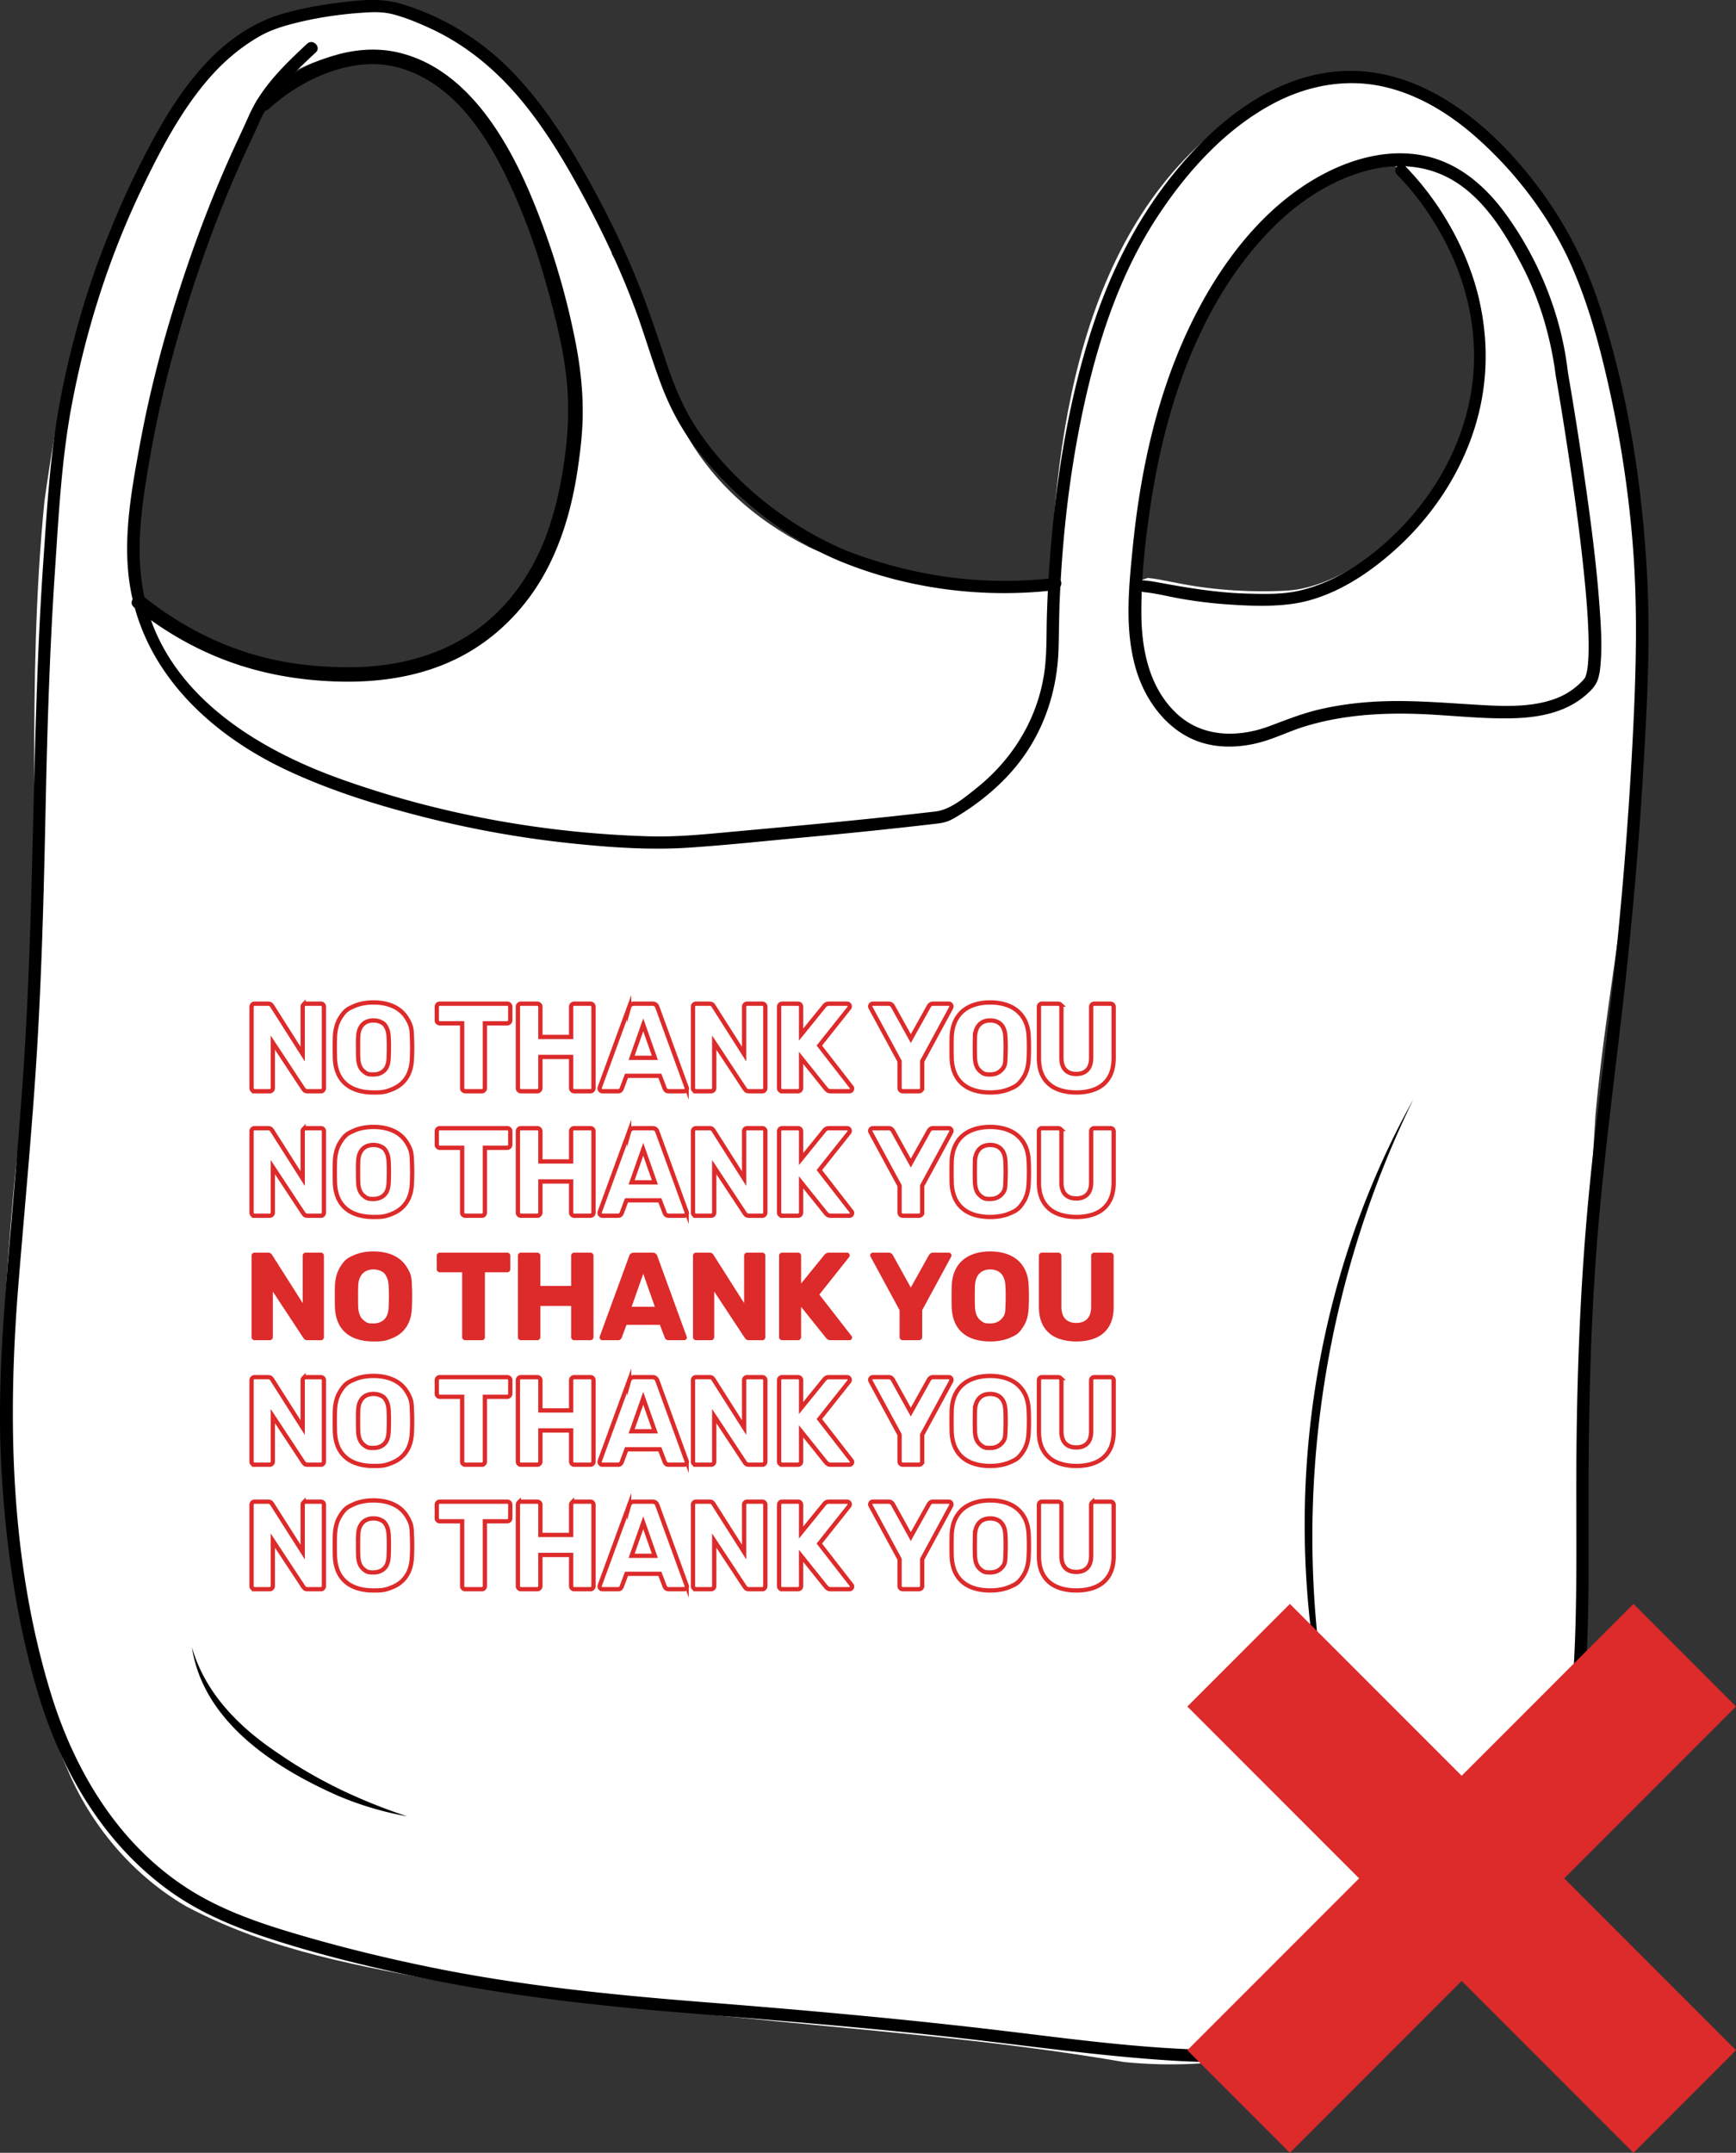
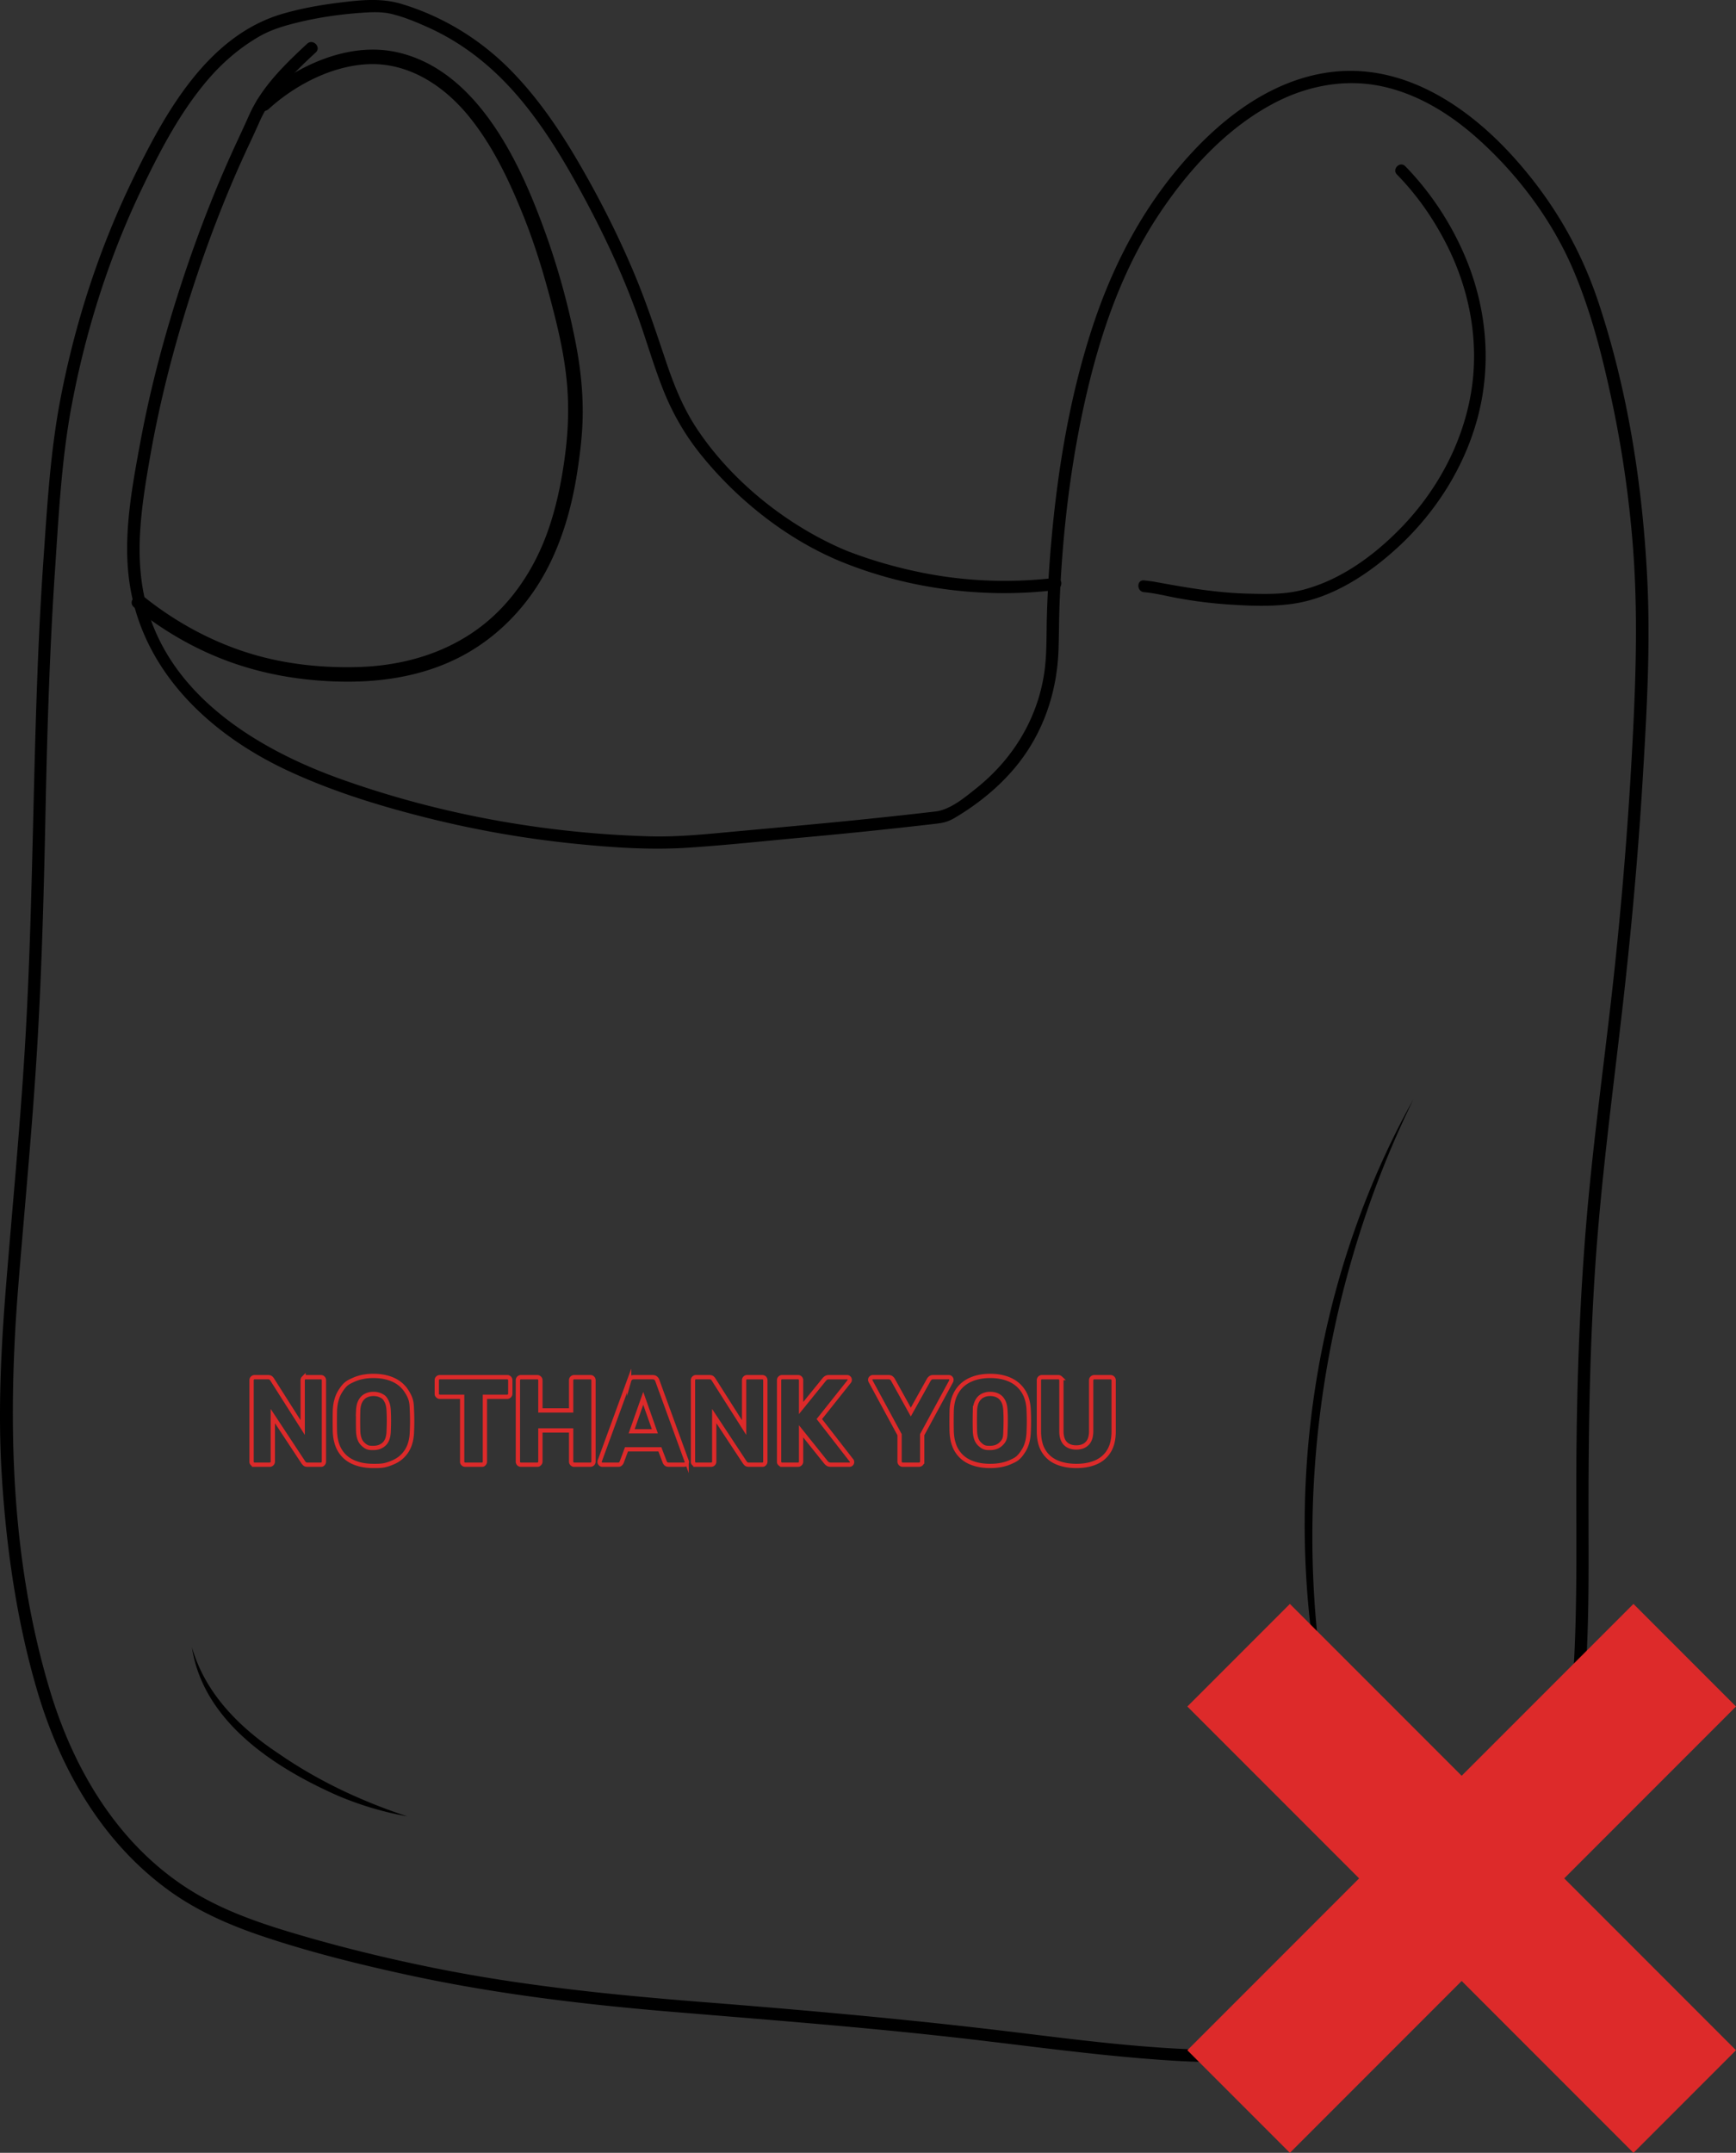
<svg xmlns="http://www.w3.org/2000/svg" id="uuid-4d37c3f3-8a5e-4ea0-9fa9-5f42100f1f03" viewBox="0 0 405 502">
  <rect x="0" y="0" width="405" height="502" fill="#333333" stroke="none" />
  <defs>
    <style>.uuid-8b89efff-4226-4787-b0f4-0a2dc8b9379e,.uuid-cce5c4eb-e179-49a9-8994-f6f710ac48f7{stroke-width:0}.uuid-1a105254-ad6b-4a8d-941d-3684375fffd3{fill:none;stroke:#dd2a2a;stroke-miterlimit:10}.uuid-cce5c4eb-e179-49a9-8994-f6f710ac48f7{fill:#dd2a2a}</style>
  </defs>
-   <path d="M381.833 129.653c-1.067-4.27-1.067-9.607-1.067-13.876-2.135-16.011-5.337-32.023-10.674-46.967-6.405-18.146-16.011-34.157-33.09-43.764-12.809-6.405-27.753-9.607-40.562-3.202-41.528 22.361-50.126 72.34-51.435 115.322-16.983 2.07-32.943-1.126-48.902-6.445-2.135-1.067-5.337-2.135-7.472-3.202-12.809-6.405-23.483-16.011-29.888-28.82-4.27-10.674-8.539-20.281-11.742-32.023-1.067-3.202-3.202-5.337-4.27-7.472v-3.202c-2.135-4.27-4.27-7.472-5.337-11.742q-8.005-16.011-22.416-28.82c-3.202-2.135-5.337-3.202-7.472-5.337C91.495-1.64 69.079.495 53.068 11.169c-27.753 27.753-37.36 67.247-42.697 105.674-4.27 42.697-1.067 84.326-3.202 127.023-1.067 5.337-2.135 11.742-2.135 17.079-2.135 16.011-3.202 33.09-4.27 49.101-1.067 17.079 0 34.157 2.135 51.236 2.135 6.405 2.135 12.809 3.202 20.281 2.135 10.674 5.337 21.348 9.607 30.955 5.337 12.809 14.944 24.551 27.753 32.023 20.281 10.674 40.562 13.876 62.978 18.146 21.348 3.202 41.629 5.337 62.978 7.472 30.955 3.202 61.91 5.337 92.866 10.674 21.348 2.135 42.697-2.135 61.91-11.742 23.483-13.876 39.495-38.427 41.629-65.113 4.27-30.955 2.135-61.91 3.202-92.866l3.202-51.236c2.135-23.483 6.405-44.832 8.539-68.315 2.135-20.281 2.135-41.629 1.067-61.91Zm-248.57-25.71c-1.151 9.148-3.853 30.613-21.516 43.373-13.931 10.064-29.577 9.23-37.258 8.82-21.596-1.152-36.585-11.926-42.325-16.555.234.75.476 1.501.76 2.256l-.853-2.33.093.074c-4.374-14.001-.39-27.224 2.649-41.408C40.15 70.42 48.689 43.735 63.906 20.041l1.959-1.65c2.169-1.493 12.591-8.222 25.416-5.598 12.219 2.5 18.842 11.897 22.239 16.717.397.563 1.07 1.59 2.369 3.891 7.645 13.541 11.363 26.487 12.154 29.316 3.847 13.758 7.154 25.849 5.219 41.225Zm212.566-17.141c-3.187 29.255-29.168 49.62-45.012 50.868-2.174.171-9.918.581-19.408-.618-6.489-.82-10.519-2.031-13.643-2.29l-1.793.617c.524-23.21 4.794-47.76 17.603-69.109 9.607-16.011 35.796-34.29 42.035-27.416s23.166 20.889 20.218 47.948" style="stroke-width:0;fill:#fff" />
-   <path d="M365.801 87.006c-1.449-13.248-6.683-26.31-14.505-37.076-4.637-6.383-10.787-11.809-18.679-13.54-7.967-1.747-16.2.265-23.336 3.924-15.07 7.727-25.764 22.659-32.638 37.754-7.139 15.674-10.708 32.728-12.405 49.798-.93 9.354-1.921 19.306.858 28.444 2.278 7.489 7.652 14.571 15.388 16.897 4.277 1.286 8.929 1.075 13.219-.028 3.62-.931 6.979-2.635 10.545-3.74 8.558-2.653 17.489-3.257 26.4-2.963 7.494.247 14.992 1.22 22.496 1.002 6.044-.175 12.19-1.361 16.872-5.442 1.266-1.104 2.347-2.218 2.835-3.839.389-1.293.514-2.682.607-4.023.28-4.033.036-8.112-.249-12.138-.76-10.751-2.207-21.458-3.758-32.119a881 881 0 0 0-3.504-22.155q-.098-.574-.199-1.148c-.327-1.861-3.161-1.072-2.836.782a765 765 0 0 1 2.463 15.058c1.561 10.063 2.993 20.154 4.058 30.283.493 4.689.918 9.392 1.106 14.104.075 1.883.114 3.769.057 5.653a39 39 0 0 1-.131 2.311q-.043.49-.105.977c.039-.301-.079.482-.112.651-.095.49-.221.967-.387 1.437-.115.325.122-.228.01-.023-.044.081-.098.17-.133.256-.033.08-.097.149-.142.222.305-.483-.116.111-.265.272a16.66 16.66 0 0 1-6.732 4.419c-5.907 2.079-12.471 1.651-18.615 1.285-7.733-.461-15.461-1.129-23.213-.689-4.314.245-8.624.805-12.835 1.782-4.022.933-7.773 2.416-11.62 3.867-7.374 2.783-15.788 2.767-21.81-2.881-6.454-6.054-8.215-15.018-8.235-23.528-.021-8.661.965-17.44 2.295-25.99 1.279-8.22 3.088-16.369 5.627-24.294 4.922-15.363 12.839-30.437 24.828-41.473 11.177-10.288 28.93-17.728 42.482-7.327 5.912 4.537 9.87 11.135 13.302 17.623 3.615 6.833 6.02 14.088 7.43 21.684q.28 1.499.5 3.006c.011.072.082.585.058.406-.025-.19.017.135.025.198q.021.16.038.322c.204 1.861 3.147 1.882 2.941 0Z" class="uuid-8b89efff-4226-4787-b0f4-0a2dc8b9379e" />
  <path d="M266.889 138.077c2.648.238 5.257.922 7.869 1.399 3.845.703 7.728 1.191 11.627 1.46 4.982.344 10.183.566 15.152-.133 9.299-1.308 17.918-7.031 24.675-13.274 8.741-8.076 15.417-18.564 18.501-30.093 3.358-12.555 2.123-25.775-2.942-37.687-3.15-7.407-7.654-14.353-13.184-20.212a55 55 0 0 0-.747-.775c-1.239-1.259-3.176.679-1.938 1.938 4.692 4.768 8.573 10.382 11.596 16.336 5.526 10.884 7.769 23.328 5.538 35.396-2.135 11.552-7.996 22.183-16.137 30.594-6.414 6.626-14.614 12.594-23.739 14.701-3.955.913-8.181.795-12.209.688-7.043-.188-13.837-1.332-20.742-2.601a36 36 0 0 0-3.321-.477c-1.756-.158-1.745 2.583 0 2.74Z" class="uuid-8b89efff-4226-4787-b0f4-0a2dc8b9379e" />
-   <path d="M71.647 10.206c-5.152 4.777-10.533 9.986-13.461 16.5a474 474 0 0 1-2.8 6.112c-5.905 12.649-10.818 25.798-14.919 39.136-3.171 10.314-5.818 20.798-7.779 31.411-1.843 9.975-3.806 20.519-2.709 30.689 2.315 21.464 18.226 36.779 36.997 45.568 10.439 4.887 21.589 8.314 32.751 11.109a243 243 0 0 0 34.81 6.055c8.673.87 17.416 1.451 26.125.873 9.214-.611 18.407-1.619 27.602-2.459a1219 1219 0 0 0 30.216-3.136c1.765-.206 2.823-.507 4.349-1.412a59 59 0 0 0 5.224-3.472c3.534-2.638 6.76-5.647 9.495-9.114 6.021-7.634 9.083-16.955 9.401-26.624.12-3.64.107-7.282.254-10.923.586-14.514 2.168-29.03 5.107-43.262 3.378-16.362 8.516-32.737 17.755-46.798 6.961-10.594 15.996-20.584 27.355-26.503 7.672-3.997 16.414-5.645 24.945-3.832 8.342 1.773 15.795 6.364 22.117 11.967 9.415 8.345 17.484 19.041 22.457 30.615 4.223 9.828 6.889 20.361 9.108 30.796a261 261 0 0 1 4.827 32.967c1.233 15.035.828 29.952.065 44.994a980 980 0 0 1-4.611 57.602c-2.008 18.229-4.564 36.4-6.136 54.675-1.649 19.177-2.323 38.41-2.434 57.654-.083 14.414.227 28.851-.41 43.257-.504 11.384-1.706 22.83-5.211 33.723-3.528 10.966-9.496 20.729-16.935 29.471-9.662 11.355-21.935 21.107-36.083 26.183-10.257 3.68-21.113 4.271-31.914 3.804-16.015-.692-31.961-3.008-47.872-4.842-21.705-2.502-43.436-4.418-65.214-6.137-20.97-1.655-41.883-3.752-62.528-7.898-11.418-2.293-22.766-5.069-33.92-8.421-8.308-2.497-16.545-5.457-23.882-10.168-16.356-10.502-26.547-27.712-32.078-45.978-9.274-30.626-9.987-63.001-7.435-94.638 1.53-18.966 3.371-37.898 4.477-56.898 1.077-18.497 1.523-37.01 1.909-55.532.379-18.143.953-36.275 2.169-54.384.865-12.882 1.523-25.87 3.921-38.581 3.261-17.283 8.646-34.284 16.243-50.153 4.341-9.069 9.245-18.481 15.909-26.091 3.317-3.788 7.18-7.066 11.545-9.588 2.777-1.605 5.81-2.496 8.914-3.257 4.879-1.197 9.868-1.923 14.877-2.276 2.486-.175 4.861-.303 7.297.306 2.805.702 5.505 1.824 8.138 2.998 8.956 3.996 16.237 10.101 22.416 17.672 5.662 6.938 10.218 14.715 14.436 22.59 4.633 8.65 8.775 17.545 12.115 26.776 2.111 5.835 3.803 11.828 6.092 17.598 2.182 5.5 5.095 10.525 8.814 15.132 8.62 10.68 20.376 19.97 33.195 25.109 15.559 6.237 32.883 8.396 49.497 6.431 1.806-.214 1.828-3.078 0-2.861-10.355 1.225-20.797.859-31.028-1.186a109 109 0 0 1-12.667-3.325c-1.737-.57-4.369-1.516-5.601-2.044-13.543-5.801-26.407-16.115-34.507-28.439-3.145-4.786-5.236-10.034-7.056-15.438-2.331-6.92-4.6-13.834-7.433-20.572-3.764-8.954-8.183-17.661-13.084-26.047-4.591-7.856-9.821-15.469-16.302-21.896C111.613 8.903 103.036 3.731 93.641.909c-4.844-1.455-9.8-.88-14.749-.259-4.364.548-8.714 1.336-12.942 2.562-17.639 5.116-27.625 23.432-35.074 38.816-7.8 16.11-13.382 33.349-16.76 50.921-2.385 12.408-3.109 25.051-3.986 37.636-2.584 37.092-2.059 74.29-4.19 111.401-1.096 19.097-2.93 38.126-4.48 57.188C.256 313.981-.503 328.82.392 343.668c1.02 16.928 3.47 34.216 8.268 50.505 5.369 18.229 15.031 35.2 30.607 46.553 6.776 4.939 14.485 8.274 22.406 10.913 10.914 3.635 22.158 6.429 33.393 8.868 20.549 4.462 41.399 6.932 62.336 8.664 21.968 1.817 43.918 3.514 65.826 5.982 16.792 1.891 33.582 4.323 50.458 5.354 11.046.675 22.319.535 33.003-2.671 14.125-4.239 26.833-13.176 36.853-23.841 8.064-8.582 14.896-18.29 19.32-29.243 4.225-10.46 6.065-21.67 6.918-32.868 1.047-13.735.806-27.548.813-41.311.01-18.319.331-36.63 1.55-54.913 1.299-19.486 3.843-38.825 6.096-58.214 2.121-18.255 3.824-36.547 4.942-54.892.97-15.92 1.916-31.881 1.103-47.829-1.103-21.658-4.523-43.665-11.387-64.273-4.238-12.722-10.845-23.901-19.814-33.838-10.86-12.032-25.877-21.993-42.787-19.78-15.088 1.975-27.607 12.578-36.816 24.079-8.542 10.668-14.57 22.882-18.781 35.862-5.204 16.042-7.965 32.856-9.448 49.626a293 293 0 0 0-1.019 17.262c-.133 4.574.039 9.186-.688 13.719-1.696 10.58-7.415 19.747-15.739 26.398-2.709 2.165-6.089 5.042-9.603 5.45q-6.983.811-13.974 1.542c-11.046 1.154-22.111 2.138-33.171 3.156-6.483.597-12.999 1.274-19.517 1.089-24.432-.694-48.949-5.108-71.982-13.334-20.092-7.175-41.062-20.153-45.885-42.535-2.319-10.759-.535-21.857 1.329-32.547 1.894-10.858 4.517-21.585 7.692-32.138 4.148-13.784 9.158-27.384 15.266-40.426a272 272 0 0 0 2.591-5.653c2.834-6.422 8.054-11.462 13.12-16.159 1.353-1.255-.674-3.275-2.023-2.023Z" class="uuid-8b89efff-4226-4787-b0f4-0a2dc8b9379e" />
+   <path d="M71.647 10.206c-5.152 4.777-10.533 9.986-13.461 16.5a474 474 0 0 1-2.8 6.112c-5.905 12.649-10.818 25.798-14.919 39.136-3.171 10.314-5.818 20.798-7.779 31.411-1.843 9.975-3.806 20.519-2.709 30.689 2.315 21.464 18.226 36.779 36.997 45.568 10.439 4.887 21.589 8.314 32.751 11.109a243 243 0 0 0 34.81 6.055c8.673.87 17.416 1.451 26.125.873 9.214-.611 18.407-1.619 27.602-2.459a1219 1219 0 0 0 30.216-3.136c1.765-.206 2.823-.507 4.349-1.412a59 59 0 0 0 5.224-3.472c3.534-2.638 6.76-5.647 9.495-9.114 6.021-7.634 9.083-16.955 9.401-26.624.12-3.64.107-7.282.254-10.923.586-14.514 2.168-29.03 5.107-43.262 3.378-16.362 8.516-32.737 17.755-46.798 6.961-10.594 15.996-20.584 27.355-26.503 7.672-3.997 16.414-5.645 24.945-3.832 8.342 1.773 15.795 6.364 22.117 11.967 9.415 8.345 17.484 19.041 22.457 30.615 4.223 9.828 6.889 20.361 9.108 30.796a261 261 0 0 1 4.827 32.967c1.233 15.035.828 29.952.065 44.994a980 980 0 0 1-4.611 57.602c-2.008 18.229-4.564 36.4-6.136 54.675-1.649 19.177-2.323 38.41-2.434 57.654-.083 14.414.227 28.851-.41 43.257-.504 11.384-1.706 22.83-5.211 33.723-3.528 10.966-9.496 20.729-16.935 29.471-9.662 11.355-21.935 21.107-36.083 26.183-10.257 3.68-21.113 4.271-31.914 3.804-16.015-.692-31.961-3.008-47.872-4.842-21.705-2.502-43.436-4.418-65.214-6.137-20.97-1.655-41.883-3.752-62.528-7.898-11.418-2.293-22.766-5.069-33.92-8.421-8.308-2.497-16.545-5.457-23.882-10.168-16.356-10.502-26.547-27.712-32.078-45.978-9.274-30.626-9.987-63.001-7.435-94.638 1.53-18.966 3.371-37.898 4.477-56.898 1.077-18.497 1.523-37.01 1.909-55.532.379-18.143.953-36.275 2.169-54.384.865-12.882 1.523-25.87 3.921-38.581 3.261-17.283 8.646-34.284 16.243-50.153 4.341-9.069 9.245-18.481 15.909-26.091 3.317-3.788 7.18-7.066 11.545-9.588 2.777-1.605 5.81-2.496 8.914-3.257 4.879-1.197 9.868-1.923 14.877-2.276 2.486-.175 4.861-.303 7.297.306 2.805.702 5.505 1.824 8.138 2.998 8.956 3.996 16.237 10.101 22.416 17.672 5.662 6.938 10.218 14.715 14.436 22.59 4.633 8.65 8.775 17.545 12.115 26.776 2.111 5.835 3.803 11.828 6.092 17.598 2.182 5.5 5.095 10.525 8.814 15.132 8.62 10.68 20.376 19.97 33.195 25.109 15.559 6.237 32.883 8.396 49.497 6.431 1.806-.214 1.828-3.078 0-2.861-10.355 1.225-20.797.859-31.028-1.186a109 109 0 0 1-12.667-3.325c-1.737-.57-4.369-1.516-5.601-2.044-13.543-5.801-26.407-16.115-34.507-28.439-3.145-4.786-5.236-10.034-7.056-15.438-2.331-6.92-4.6-13.834-7.433-20.572-3.764-8.954-8.183-17.661-13.084-26.047-4.591-7.856-9.821-15.469-16.302-21.896C111.613 8.903 103.036 3.731 93.641.909c-4.844-1.455-9.8-.88-14.749-.259-4.364.548-8.714 1.336-12.942 2.562-17.639 5.116-27.625 23.432-35.074 38.816-7.8 16.11-13.382 33.349-16.76 50.921-2.385 12.408-3.109 25.051-3.986 37.636-2.584 37.092-2.059 74.29-4.19 111.401-1.096 19.097-2.93 38.126-4.48 57.188C.256 313.981-.503 328.82.392 343.668c1.02 16.928 3.47 34.216 8.268 50.505 5.369 18.229 15.031 35.2 30.607 46.553 6.776 4.939 14.485 8.274 22.406 10.913 10.914 3.635 22.158 6.429 33.393 8.868 20.549 4.462 41.399 6.932 62.336 8.664 21.968 1.817 43.918 3.514 65.826 5.982 16.792 1.891 33.582 4.323 50.458 5.354 11.046.675 22.319.535 33.003-2.671 14.125-4.239 26.833-13.176 36.853-23.841 8.064-8.582 14.896-18.29 19.32-29.243 4.225-10.46 6.065-21.67 6.918-32.868 1.047-13.735.806-27.548.813-41.311.01-18.319.331-36.63 1.55-54.913 1.299-19.486 3.843-38.825 6.096-58.214 2.121-18.255 3.824-36.547 4.942-54.892.97-15.92 1.916-31.881 1.103-47.829-1.103-21.658-4.523-43.665-11.387-64.273-4.238-12.722-10.845-23.901-19.814-33.838-10.86-12.032-25.877-21.993-42.787-19.78-15.088 1.975-27.607 12.578-36.816 24.079-8.542 10.668-14.57 22.882-18.781 35.862-5.204 16.042-7.965 32.856-9.448 49.626a293 293 0 0 0-1.019 17.262c-.133 4.574.039 9.186-.688 13.719-1.696 10.58-7.415 19.747-15.739 26.398-2.709 2.165-6.089 5.042-9.603 5.45q-6.983.811-13.974 1.542c-11.046 1.154-22.111 2.138-33.171 3.156-6.483.597-12.999 1.274-19.517 1.089-24.432-.694-48.949-5.108-71.982-13.334-20.092-7.175-41.062-20.153-45.885-42.535-2.319-10.759-.535-21.857 1.329-32.547 1.894-10.858 4.517-21.585 7.692-32.138 4.148-13.784 9.158-27.384 15.266-40.426a272 272 0 0 0 2.591-5.653c2.834-6.422 8.054-11.462 13.12-16.159 1.353-1.255-.674-3.275-2.023-2.023" class="uuid-8b89efff-4226-4787-b0f4-0a2dc8b9379e" />
  <path d="M31.291 141.624c5.486 4.428 11.508 8.158 17.975 10.979 9.285 4.05 19.034 5.972 29.134 6.307 9.614.319 19.285-1.001 28.004-5.25 9.28-4.522 16.695-12.165 21.4-21.306 3.602-6.999 5.697-14.644 6.882-22.398.635-4.15 1.153-8.332 1.245-12.533.13-5.891-.517-11.774-1.645-17.552a174 174 0 0 0-7.09-25.689c-3.35-9.261-7.414-18.71-13.273-26.68-5.274-7.174-12.118-13.182-20.991-15.256-10.114-2.364-20.625 1.789-28.772 7.667-1.347.972-2.661 2-3.891 3.119-1.619 1.473.787 3.868 2.4 2.4 6.185-5.629 14.788-10.104 23.236-10.465 9.302-.397 17.427 4.879 23.176 11.797 5.73 6.895 9.675 15.247 13.003 23.508 3.021 7.5 5.264 15.239 7.245 23.07 1.346 5.324 2.472 10.719 2.948 16.197.472 5.435.279 10.857-.411 16.265-.815 6.381-2.18 13.169-4.551 19.375-3.191 8.352-8.44 16.026-15.69 21.36-8.177 6.015-18.045 8.719-28.101 9.002-9.068.254-18.162-.796-26.787-3.67-7.355-2.451-14.292-6.125-20.538-10.711a61 61 0 0 1-2.509-1.934c-1.685-1.36-4.101 1.027-2.4 2.4ZM329.734 256.342c-20.751 42.42-28.235 91.275-20.701 137.923.928 5.77 2.684 14.229 4.018 19.878-1.698-5.533-3.782-13.929-4.984-19.707-8.986-46.63-1.492-96.556 21.667-138.094M44.769 384.073c3.114 10.91 11.244 18.912 20.465 24.988 4.54 3.133 9.347 5.875 14.325 8.282a128 128 0 0 0 15.457 6.197 75.7 75.7 0 0 1-16.097-4.774c-14.895-6.562-31.545-17.322-34.15-34.693" class="uuid-8b89efff-4226-4787-b0f4-0a2dc8b9379e" />
  <path d="M59.419 341.539q-.323 0-.525-.219c-.202-.219-.204-.315-.204-.51v-18.952a.7.7 0 0 1 .204-.525.7.7 0 0 1 .525-.204h3.09q.496 0 .715.219t.277.336l7.114 11.196v-11.021q0-.321.204-.525a.7.7 0 0 1 .524-.204h3.499q.32 0 .524.204a.71.71 0 0 1 .204.525v18.923q0 .321-.204.539c-.204.218-.312.219-.524.219h-3.12q-.467 0-.686-.233a3 3 0 0 1-.276-.32l-7.114-10.788v10.613a.725.725 0 0 1-.729.729h-3.498ZM87.117 341.831q-2.683 0-4.665-.875t-3.091-2.639q-1.107-1.764-1.225-4.417-.029-1.254-.028-2.522c.001-1.268.009-1.687.028-2.522q.117-2.624 1.239-4.417c1.122-1.793 1.788-2.094 3.12-2.697q1.997-.903 4.621-.903 2.653 0 4.636.903 1.983.905 3.12 2.697c1.137 1.792 1.166 2.668 1.225 4.417a54 54 0 0 1 0 5.044q-.088 2.653-1.21 4.417-1.123 1.764-3.105 2.639c-1.982.875-2.877.875-4.665.875Zm0-4.199q1.545 0 2.522-.933t1.035-2.975q.058-1.281.058-2.42c0-1.139-.02-1.545-.058-2.361q-.058-1.37-.511-2.23c-.453-.86-.714-.996-1.239-1.269q-.786-.407-1.808-.408-.992 0-1.778.408-.787.408-1.254 1.269-.468.86-.524 2.23a96 96 0 0 0 0 4.781q.087 2.042 1.063 2.975c.976.933 1.482.933 2.493.933ZM108.547 341.539q-.322 0-.525-.219c-.203-.219-.204-.315-.204-.51v-15.104h-5.189q-.322 0-.525-.219c-.203-.219-.204-.315-.204-.51v-3.12a.7.7 0 0 1 .204-.525.7.7 0 0 1 .525-.204h15.686a.7.7 0 0 1 .525.204.71.71 0 0 1 .204.525v3.12a.725.725 0 0 1-.729.729h-5.189v15.104q0 .291-.204.51c-.204.219-.312.219-.524.219h-3.849ZM121.55 341.539a.7.7 0 0 1-.524-.204.7.7 0 0 1-.204-.524v-18.952q0-.321.204-.525a.7.7 0 0 1 .524-.204h3.762a.76.76 0 0 1 .539.204.69.69 0 0 1 .219.525v7.026h7.173v-7.026q0-.321.204-.525a.7.7 0 0 1 .524-.204h3.761a.7.7 0 0 1 .525.204.71.71 0 0 1 .204.525v18.952a.725.725 0 0 1-.729.729h-3.761a.68.68 0 0 1-.524-.219.72.72 0 0 1-.204-.51v-7.261h-7.173v7.261q0 .291-.219.51c-.219.219-.326.219-.539.219zM140.502 341.539a.58.58 0 0 1-.422-.189.58.58 0 0 1-.19-.423q0-.146.029-.263l6.853-18.719a1.17 1.17 0 0 1 .364-.568q.276-.248.772-.248h4.315q.495 0 .772.248.277.249.364.568l6.823 18.719a.585.585 0 0 1-.131.686.61.61 0 0 1-.452.189h-3.586q-.437 0-.656-.219t-.276-.394l-1.138-2.974h-7.784l-1.108 2.974q-.059.175-.263.394c-.204.219-.369.219-.699.219zm6.852-7.785h5.423l-2.712-7.697zM162.399 341.539q-.322 0-.525-.219c-.203-.219-.204-.315-.204-.51v-18.952a.7.7 0 0 1 .204-.525.7.7 0 0 1 .525-.204h3.09q.496 0 .715.219t.277.336l7.114 11.196v-11.021q0-.321.204-.525a.7.7 0 0 1 .524-.204h3.499q.32 0 .524.204a.71.71 0 0 1 .204.525v18.923q0 .321-.204.539c-.204.218-.312.219-.524.219h-3.12q-.467 0-.686-.233a3 3 0 0 1-.276-.32l-7.114-10.788v10.613a.725.725 0 0 1-.729.729h-3.498ZM182.488 341.539q-.322 0-.525-.219c-.203-.219-.204-.315-.204-.51v-18.952a.7.7 0 0 1 .204-.525.7.7 0 0 1 .525-.204h3.674a.7.7 0 0 1 .524.204.71.71 0 0 1 .204.525v6.473l5.394-6.647q.117-.175.394-.364.278-.19.744-.19h4.198a.57.57 0 0 1 .438.19.6.6 0 0 1 .175.422.7.7 0 0 1-.087.351l-6.998 8.805 7.522 9.681q.116.116.116.35a.6.6 0 0 1-.175.423.57.57 0 0 1-.438.189h-4.344q-.525 0-.802-.233a2.4 2.4 0 0 1-.364-.35l-5.773-7.202v7.057a.73.73 0 0 1-.204.51.69.69 0 0 1-.524.219h-3.674ZM210.594 341.539a.7.7 0 0 1-.511-.219.7.7 0 0 1-.219-.51v-6.27l-6.764-12.479q-.03-.087-.059-.16c-.029-.073-.029-.103-.029-.161a.58.58 0 0 1 .189-.422.61.61 0 0 1 .452-.19h3.645q.438 0 .686.219.247.219.335.394l4.169 7.522 4.199-7.522q.088-.174.335-.394.248-.219.686-.219h3.645q.262 0 .438.19a.6.6 0 0 1 .175.422q0 .088-.015.161a1 1 0 0 1-.044.16l-6.765 12.479v6.27a.7.7 0 0 1-.219.51.73.73 0 0 1-.539.219zM231.005 341.831q-2.684 0-4.665-.875-1.984-.875-3.091-2.639t-1.225-4.417a106 106 0 0 1 0-5.044q.115-2.624 1.239-4.417 1.122-1.793 3.119-2.697 1.998-.903 4.622-.903 2.653 0 4.636.903 1.982.905 3.119 2.697t1.225 4.417a54 54 0 0 1 0 5.044q-.088 2.653-1.21 4.417c-1.122 1.764-1.783 2.056-3.104 2.639q-1.983.875-4.665.875Zm0-4.199q1.544 0 2.521-.933c.977-.933.996-1.613 1.035-2.975q.059-1.281.059-2.42c0-1.139-.02-1.545-.059-2.361q-.058-1.37-.51-2.23-.453-.86-1.239-1.269-.788-.407-1.808-.408-.992 0-1.779.408t-1.253 1.269q-.467.86-.525 2.23a96 96 0 0 0 0 4.781q.088 2.042 1.064 2.975c.976.933 1.481.933 2.493.933ZM251.122 341.831q-2.654 0-4.621-.86t-3.047-2.653-1.079-4.563v-11.896a.7.7 0 0 1 .204-.525.7.7 0 0 1 .524-.204h3.762q.321 0 .539.204a.69.69 0 0 1 .219.525v11.866q0 1.897.904 2.843.904.949 2.565.948 1.633 0 2.552-.948.918-.946.918-2.843v-11.866q0-.321.219-.525a.72.72 0 0 1 .51-.204h3.791a.725.725 0 0 1 .729.729v11.896q0 2.771-1.078 4.563-1.08 1.793-3.033 2.653t-4.577.86Z" class="uuid-1a105254-ad6b-4a8d-941d-3684375fffd3" />
-   <path d="M59.419 312.509q-.323 0-.525-.219c-.202-.219-.204-.315-.204-.51v-18.952a.7.7 0 0 1 .204-.525.7.7 0 0 1 .525-.204h3.09q.496 0 .715.219t.277.336l7.114 11.196v-11.021q0-.321.204-.525a.7.7 0 0 1 .524-.204h3.499q.32 0 .524.204a.71.71 0 0 1 .204.525v18.923q0 .321-.204.539c-.204.218-.312.219-.524.219h-3.12q-.467 0-.686-.233a3 3 0 0 1-.276-.32l-7.114-10.788v10.613a.725.725 0 0 1-.729.729h-3.498ZM87.117 312.801q-2.683 0-4.665-.875t-3.091-2.639q-1.107-1.764-1.225-4.417-.029-1.254-.028-2.522c.001-1.268.009-1.687.028-2.522q.117-2.624 1.239-4.417c1.122-1.793 1.788-2.094 3.12-2.697q1.997-.903 4.621-.903 2.653 0 4.636.903 1.983.905 3.12 2.697c1.137 1.792 1.166 2.668 1.225 4.417a54 54 0 0 1 0 5.044q-.088 2.653-1.21 4.417-1.123 1.764-3.105 2.639c-1.982.875-2.877.875-4.665.875m0-4.199q1.545 0 2.522-.933t1.035-2.975q.058-1.281.058-2.42c0-1.139-.02-1.545-.058-2.361q-.058-1.37-.511-2.23c-.453-.86-.714-.996-1.239-1.269q-.786-.407-1.808-.408-.992 0-1.778.408-.787.408-1.254 1.269-.468.86-.524 2.23a96 96 0 0 0 0 4.781q.087 2.042 1.063 2.975c.976.933 1.482.933 2.493.933ZM108.547 312.509q-.322 0-.525-.219c-.203-.219-.204-.315-.204-.51v-15.104h-5.189q-.322 0-.525-.219c-.203-.219-.204-.315-.204-.51v-3.12a.7.7 0 0 1 .204-.525.7.7 0 0 1 .525-.204h15.686a.7.7 0 0 1 .525.204.71.71 0 0 1 .204.525v3.12a.725.725 0 0 1-.729.729h-5.189v15.104q0 .291-.204.51c-.204.219-.312.219-.524.219h-3.849ZM121.55 312.509a.7.7 0 0 1-.524-.204.7.7 0 0 1-.204-.524v-18.952q0-.321.204-.525a.7.7 0 0 1 .524-.204h3.762a.76.76 0 0 1 .539.204.69.69 0 0 1 .219.525v7.026h7.173v-7.026q0-.321.204-.525a.7.7 0 0 1 .524-.204h3.761a.7.7 0 0 1 .525.204.71.71 0 0 1 .204.525v18.952a.725.725 0 0 1-.729.729h-3.761a.68.68 0 0 1-.524-.219.72.72 0 0 1-.204-.51v-7.261h-7.173v7.261q0 .291-.219.51c-.219.219-.326.219-.539.219zM140.502 312.509a.58.58 0 0 1-.422-.189.58.58 0 0 1-.19-.423q0-.146.029-.263l6.853-18.719a1.17 1.17 0 0 1 .364-.568q.276-.248.772-.248h4.315q.495 0 .772.248.277.249.364.568l6.823 18.719a.585.585 0 0 1-.131.686.61.61 0 0 1-.452.189h-3.586q-.437 0-.656-.219t-.276-.394l-1.138-2.974h-7.784l-1.108 2.974q-.059.175-.263.394c-.204.219-.369.219-.699.219zm6.852-7.785h5.423l-2.712-7.697zM162.399 312.509q-.322 0-.525-.219c-.203-.219-.204-.315-.204-.51v-18.952a.7.7 0 0 1 .204-.525.7.7 0 0 1 .525-.204h3.09q.496 0 .715.219t.277.336l7.114 11.196v-11.021q0-.321.204-.525a.7.7 0 0 1 .524-.204h3.499q.32 0 .524.204a.71.71 0 0 1 .204.525v18.923q0 .321-.204.539c-.204.218-.312.219-.524.219h-3.12q-.467 0-.686-.233a3 3 0 0 1-.276-.32l-7.114-10.788v10.613a.725.725 0 0 1-.729.729h-3.498ZM182.488 312.509q-.322 0-.525-.219c-.203-.219-.204-.315-.204-.51v-18.952a.7.7 0 0 1 .204-.525.7.7 0 0 1 .525-.204h3.674a.7.7 0 0 1 .524.204.71.71 0 0 1 .204.525v6.473l5.394-6.647q.117-.175.394-.364.278-.19.744-.19h4.198a.57.57 0 0 1 .438.19.6.6 0 0 1 .175.422.7.7 0 0 1-.087.351l-6.998 8.805 7.522 9.681q.116.116.116.35a.6.6 0 0 1-.175.423.57.57 0 0 1-.438.189h-4.344q-.525 0-.802-.233a2.4 2.4 0 0 1-.364-.35l-5.773-7.202v7.057a.73.73 0 0 1-.204.51.69.69 0 0 1-.524.219h-3.674ZM210.594 312.509a.7.7 0 0 1-.511-.219.7.7 0 0 1-.219-.51v-6.27l-6.764-12.479q-.03-.087-.059-.16c-.029-.073-.029-.103-.029-.161a.58.58 0 0 1 .189-.422.61.61 0 0 1 .452-.19h3.645q.438 0 .686.219.247.219.335.394l4.169 7.522 4.199-7.522q.088-.174.335-.394.248-.219.686-.219h3.645q.262 0 .438.19a.6.6 0 0 1 .175.422q0 .088-.015.161a1 1 0 0 1-.044.16l-6.765 12.479v6.27a.7.7 0 0 1-.219.51.73.73 0 0 1-.539.219zM231.005 312.801q-2.684 0-4.665-.875-1.984-.875-3.091-2.639t-1.225-4.417a106 106 0 0 1 0-5.044q.115-2.624 1.239-4.417 1.122-1.792 3.119-2.697 1.998-.903 4.622-.903 2.653 0 4.636.903 1.982.905 3.119 2.697t1.225 4.417a54 54 0 0 1 0 5.044q-.088 2.653-1.21 4.417c-1.122 1.764-1.783 2.056-3.104 2.639q-1.983.875-4.665.875m0-4.199q1.544 0 2.521-.933c.977-.933.996-1.613 1.035-2.975q.059-1.281.059-2.42c0-1.139-.02-1.545-.059-2.361q-.058-1.37-.51-2.23-.453-.86-1.239-1.269-.788-.407-1.808-.408-.992 0-1.779.408t-1.253 1.269q-.467.86-.525 2.23a96 96 0 0 0 0 4.781q.088 2.042 1.064 2.975c.976.933 1.481.933 2.493.933ZM251.122 312.801q-2.654 0-4.621-.86t-3.047-2.653q-1.08-1.792-1.079-4.563v-11.896a.7.7 0 0 1 .204-.525.7.7 0 0 1 .524-.204h3.762q.321 0 .539.204a.69.69 0 0 1 .219.525v11.866q0 1.897.904 2.843.904.949 2.565.948 1.633 0 2.552-.948.918-.946.918-2.843v-11.866q0-.321.219-.525a.72.72 0 0 1 .51-.204h3.791a.725.725 0 0 1 .729.729v11.896q0 2.771-1.078 4.563-1.08 1.793-3.033 2.653t-4.577.86Z" class="uuid-cce5c4eb-e179-49a9-8994-f6f710ac48f7" />
-   <path d="M59.419 370.569q-.323 0-.525-.219c-.202-.219-.204-.315-.204-.51v-18.952a.7.7 0 0 1 .204-.525.7.7 0 0 1 .525-.204h3.09q.496 0 .715.219t.277.336l7.114 11.196v-11.021q0-.321.204-.525a.7.7 0 0 1 .524-.204h3.499q.32 0 .524.204a.71.71 0 0 1 .204.525v18.923q0 .321-.204.539c-.204.218-.312.219-.524.219h-3.12q-.467 0-.686-.233a3 3 0 0 1-.276-.32l-7.114-10.788v10.613a.725.725 0 0 1-.729.729h-3.498ZM87.117 370.861q-2.683 0-4.665-.875t-3.091-2.639q-1.107-1.764-1.225-4.417-.029-1.254-.028-2.522c.001-1.268.009-1.687.028-2.522q.117-2.624 1.239-4.417c1.122-1.793 1.788-2.094 3.12-2.697q1.997-.903 4.621-.903 2.653 0 4.636.903 1.983.905 3.12 2.697c1.137 1.792 1.166 2.668 1.225 4.417a54 54 0 0 1 0 5.044q-.088 2.653-1.21 4.417-1.123 1.764-3.105 2.639c-1.982.875-2.877.875-4.665.875Zm0-4.2q1.545 0 2.522-.933t1.035-2.975q.058-1.281.058-2.42c0-1.139-.02-1.545-.058-2.361q-.058-1.37-.511-2.23c-.453-.86-.714-.996-1.239-1.269q-.786-.407-1.808-.408-.992 0-1.778.408-.787.408-1.254 1.269-.468.86-.524 2.23a96 96 0 0 0 0 4.781q.087 2.042 1.063 2.975c.976.933 1.482.933 2.493.933ZM108.547 370.569q-.322 0-.525-.219c-.203-.219-.204-.315-.204-.51v-15.104h-5.189q-.322 0-.525-.219c-.203-.219-.204-.315-.204-.51v-3.12a.7.7 0 0 1 .204-.525.7.7 0 0 1 .525-.204h15.686a.7.7 0 0 1 .525.204.71.71 0 0 1 .204.525v3.12a.725.725 0 0 1-.729.729h-5.189v15.104q0 .291-.204.51c-.204.219-.312.219-.524.219h-3.849ZM121.55 370.569a.7.7 0 0 1-.524-.204.7.7 0 0 1-.204-.524v-18.952q0-.321.204-.525a.7.7 0 0 1 .524-.204h3.762a.76.76 0 0 1 .539.204.69.69 0 0 1 .219.525v7.026h7.173v-7.026q0-.321.204-.525a.7.7 0 0 1 .524-.204h3.761a.7.7 0 0 1 .525.204.71.71 0 0 1 .204.525v18.952a.725.725 0 0 1-.729.729h-3.761a.68.68 0 0 1-.524-.219.72.72 0 0 1-.204-.51v-7.261h-7.173v7.261q0 .291-.219.51c-.219.219-.326.219-.539.219zM140.502 370.569a.58.58 0 0 1-.422-.189.58.58 0 0 1-.19-.423q0-.146.029-.263l6.853-18.719a1.17 1.17 0 0 1 .364-.568q.276-.248.772-.248h4.315q.495 0 .772.248.277.249.364.568l6.823 18.719a.585.585 0 0 1-.131.686.61.61 0 0 1-.452.189h-3.586q-.437 0-.656-.219t-.276-.394l-1.138-2.974h-7.784l-1.108 2.974q-.059.174-.263.394c-.204.22-.369.219-.699.219zm6.852-7.785h5.423l-2.712-7.697zM162.399 370.569q-.322 0-.525-.219c-.203-.219-.204-.315-.204-.51v-18.952a.7.7 0 0 1 .204-.525.7.7 0 0 1 .525-.204h3.09q.496 0 .715.219t.277.336l7.114 11.196v-11.021q0-.321.204-.525a.7.7 0 0 1 .524-.204h3.499q.32 0 .524.204a.71.71 0 0 1 .204.525v18.923q0 .321-.204.539c-.204.218-.312.219-.524.219h-3.12q-.467 0-.686-.233a3 3 0 0 1-.276-.32l-7.114-10.788v10.613a.725.725 0 0 1-.729.729h-3.498ZM182.488 370.569q-.322 0-.525-.219c-.203-.219-.204-.315-.204-.51v-18.952a.7.7 0 0 1 .204-.525.7.7 0 0 1 .525-.204h3.674a.7.7 0 0 1 .524.204.71.71 0 0 1 .204.525v6.473l5.394-6.647q.117-.175.394-.364.278-.19.744-.19h4.198a.57.57 0 0 1 .438.19.6.6 0 0 1 .175.422.7.7 0 0 1-.087.351l-6.998 8.805 7.522 9.681q.116.116.116.35a.6.6 0 0 1-.175.423.57.57 0 0 1-.438.189h-4.344q-.525 0-.802-.233a2.4 2.4 0 0 1-.364-.35l-5.773-7.202v7.057a.73.73 0 0 1-.204.51.69.69 0 0 1-.524.219h-3.674ZM210.594 370.569a.7.7 0 0 1-.511-.219.7.7 0 0 1-.219-.51v-6.27l-6.764-12.479q-.03-.088-.059-.16c-.029-.072-.029-.103-.029-.161a.58.58 0 0 1 .189-.422.61.61 0 0 1 .452-.19h3.645q.438 0 .686.219.247.219.335.394l4.169 7.522 4.199-7.522q.088-.174.335-.394.248-.219.686-.219h3.645q.262 0 .438.19a.6.6 0 0 1 .175.422q0 .088-.015.161a1 1 0 0 1-.044.16l-6.765 12.479v6.27a.7.7 0 0 1-.219.51.73.73 0 0 1-.539.219zM231.005 370.861q-2.684 0-4.665-.875-1.984-.875-3.091-2.639t-1.225-4.417a106 106 0 0 1 0-5.044q.115-2.624 1.239-4.417 1.122-1.793 3.119-2.697 1.998-.903 4.622-.903 2.653 0 4.636.903 1.982.905 3.119 2.697t1.225 4.417a54 54 0 0 1 0 5.044q-.088 2.653-1.21 4.417c-1.122 1.764-1.783 2.056-3.104 2.639q-1.983.875-4.665.875Zm0-4.2q1.544 0 2.521-.933c.977-.933.996-1.613 1.035-2.975q.059-1.281.059-2.42c0-1.139-.02-1.545-.059-2.361q-.058-1.37-.51-2.23-.453-.86-1.239-1.269-.788-.407-1.808-.408-.992 0-1.779.408t-1.253 1.269q-.467.86-.525 2.23a96 96 0 0 0 0 4.781q.088 2.042 1.064 2.975c.976.933 1.481.933 2.493.933ZM251.122 370.861q-2.654 0-4.621-.86t-3.047-2.653-1.079-4.563v-11.896a.7.7 0 0 1 .204-.525.7.7 0 0 1 .524-.204h3.762q.321 0 .539.204a.69.69 0 0 1 .219.525v11.866q0 1.897.904 2.843.904.949 2.565.948 1.633 0 2.552-.948.918-.946.918-2.843v-11.866q0-.321.219-.525a.72.72 0 0 1 .51-.204h3.791a.725.725 0 0 1 .729.729v11.896q0 2.771-1.078 4.563-1.08 1.793-3.033 2.653t-4.577.86ZM59.419 254.452q-.323 0-.525-.219c-.202-.219-.204-.315-.204-.51v-18.952a.7.7 0 0 1 .204-.525.7.7 0 0 1 .525-.204h3.09q.496 0 .715.219t.277.336l7.114 11.196v-11.021q0-.321.204-.525a.7.7 0 0 1 .524-.204h3.499q.32 0 .524.204a.71.71 0 0 1 .204.525v18.923q0 .321-.204.539c-.204.218-.312.219-.524.219h-3.12q-.467 0-.686-.233a3 3 0 0 1-.276-.32l-7.114-10.788v10.613a.725.725 0 0 1-.729.729h-3.498ZM87.117 254.744q-2.683 0-4.665-.875t-3.091-2.639q-1.107-1.764-1.225-4.417-.029-1.254-.028-2.522c.001-1.268.009-1.687.028-2.522q.117-2.624 1.239-4.417c1.122-1.793 1.788-2.094 3.12-2.697q1.997-.903 4.621-.903 2.653 0 4.636.903 1.983.905 3.12 2.697c1.137 1.792 1.166 2.668 1.225 4.417a54 54 0 0 1 0 5.044q-.088 2.653-1.21 4.417-1.123 1.764-3.105 2.639c-1.982.875-2.877.875-4.665.875Zm0-4.199q1.545 0 2.522-.933t1.035-2.975q.058-1.281.058-2.42c0-1.139-.02-1.545-.058-2.361q-.058-1.37-.511-2.23c-.453-.86-.714-.996-1.239-1.269q-.786-.407-1.808-.408-.992 0-1.778.408-.787.408-1.254 1.269-.468.86-.524 2.23a96 96 0 0 0 0 4.781q.087 2.042 1.063 2.975c.976.933 1.482.933 2.493.933ZM108.547 254.452q-.322 0-.525-.219c-.203-.219-.204-.315-.204-.51v-15.104h-5.189q-.322 0-.525-.219c-.203-.219-.204-.315-.204-.51v-3.12a.7.7 0 0 1 .204-.525.7.7 0 0 1 .525-.204h15.686a.7.7 0 0 1 .525.204.71.71 0 0 1 .204.525v3.12a.725.725 0 0 1-.729.729h-5.189v15.104q0 .291-.204.51c-.204.219-.312.219-.524.219h-3.849ZM121.55 254.452a.7.7 0 0 1-.524-.204.7.7 0 0 1-.204-.524v-18.952q0-.321.204-.525a.7.7 0 0 1 .524-.204h3.762a.76.76 0 0 1 .539.204.69.69 0 0 1 .219.525v7.026h7.173v-7.026q0-.321.204-.525a.7.7 0 0 1 .524-.204h3.761a.7.7 0 0 1 .525.204.71.71 0 0 1 .204.525v18.952a.725.725 0 0 1-.729.729h-3.761a.68.68 0 0 1-.524-.219.72.72 0 0 1-.204-.51v-7.261h-7.173v7.261q0 .291-.219.51c-.219.219-.326.219-.539.219zM140.502 254.452a.58.58 0 0 1-.422-.189.58.58 0 0 1-.19-.423q0-.146.029-.263l6.853-18.719a1.17 1.17 0 0 1 .364-.568q.276-.248.772-.248h4.315q.495 0 .772.248.277.249.364.568l6.823 18.719a.585.585 0 0 1-.131.686.61.61 0 0 1-.452.189h-3.586q-.437 0-.656-.219t-.276-.394l-1.138-2.974h-7.784l-1.108 2.974q-.059.174-.263.394c-.204.22-.369.219-.699.219zm6.852-7.785h5.423l-2.712-7.697zM162.399 254.452q-.322 0-.525-.219c-.203-.219-.204-.315-.204-.51v-18.952a.7.7 0 0 1 .204-.525.7.7 0 0 1 .525-.204h3.09q.496 0 .715.219t.277.336l7.114 11.196v-11.021q0-.321.204-.525a.7.7 0 0 1 .524-.204h3.499q.32 0 .524.204a.71.71 0 0 1 .204.525v18.923q0 .321-.204.539c-.204.218-.312.219-.524.219h-3.12q-.467 0-.686-.233a3 3 0 0 1-.276-.32l-7.114-10.788v10.613a.725.725 0 0 1-.729.729h-3.498ZM182.488 254.452q-.322 0-.525-.219c-.203-.219-.204-.315-.204-.51v-18.952a.7.7 0 0 1 .204-.525.7.7 0 0 1 .525-.204h3.674a.7.7 0 0 1 .524.204.71.71 0 0 1 .204.525v6.473l5.394-6.647q.117-.175.394-.364.278-.19.744-.19h4.198a.57.57 0 0 1 .438.19.6.6 0 0 1 .175.422.7.7 0 0 1-.087.351l-6.998 8.805 7.522 9.681q.116.117.116.35a.6.6 0 0 1-.175.423.57.57 0 0 1-.438.189h-4.344q-.525 0-.802-.233a2.4 2.4 0 0 1-.364-.35l-5.773-7.202v7.057a.73.73 0 0 1-.204.51.69.69 0 0 1-.524.219h-3.674ZM210.594 254.452a.7.7 0 0 1-.511-.219.7.7 0 0 1-.219-.51v-6.27l-6.764-12.479q-.03-.087-.059-.16c-.029-.073-.029-.103-.029-.161a.58.58 0 0 1 .189-.422.61.61 0 0 1 .452-.19h3.645q.438 0 .686.219.247.219.335.394l4.169 7.522 4.199-7.522q.088-.174.335-.394.248-.219.686-.219h3.645q.262 0 .438.19a.6.6 0 0 1 .175.422q0 .088-.015.161a1 1 0 0 1-.044.16l-6.765 12.479v6.27a.7.7 0 0 1-.219.51.73.73 0 0 1-.539.219zM231.005 254.744q-2.684 0-4.665-.875-1.984-.875-3.091-2.639t-1.225-4.417a106 106 0 0 1 0-5.044q.115-2.624 1.239-4.417 1.122-1.792 3.119-2.697 1.998-.903 4.622-.903 2.653 0 4.636.903 1.982.905 3.119 2.697t1.225 4.417a54 54 0 0 1 0 5.044q-.088 2.653-1.21 4.417c-1.122 1.764-1.783 2.056-3.104 2.639q-1.983.875-4.665.875Zm0-4.199q1.544 0 2.521-.933c.977-.933.996-1.613 1.035-2.975q.059-1.281.059-2.42c0-1.139-.02-1.545-.059-2.361q-.058-1.37-.51-2.23-.453-.86-1.239-1.269-.788-.407-1.808-.408-.992 0-1.779.408t-1.253 1.269q-.467.86-.525 2.23a96 96 0 0 0 0 4.781q.088 2.042 1.064 2.975c.976.933 1.481.933 2.493.933ZM251.122 254.744q-2.654 0-4.621-.86t-3.047-2.653-1.079-4.563v-11.896a.7.7 0 0 1 .204-.525.7.7 0 0 1 .524-.204h3.762q.321 0 .539.204a.69.69 0 0 1 .219.525v11.866q0 1.897.904 2.843.904.949 2.565.948 1.633 0 2.552-.948.918-.946.918-2.843v-11.866q0-.321.219-.525a.72.72 0 0 1 .51-.204h3.791a.725.725 0 0 1 .729.729v11.896q0 2.771-1.078 4.563-1.08 1.793-3.033 2.653t-4.577.86ZM59.419 283.481q-.323 0-.525-.219c-.202-.219-.204-.315-.204-.51V263.8a.7.7 0 0 1 .204-.525.7.7 0 0 1 .525-.204h3.09q.496 0 .715.219t.277.336l7.114 11.196v-11.021q0-.321.204-.525a.7.7 0 0 1 .524-.204h3.499q.32 0 .524.204a.71.71 0 0 1 .204.525v18.923q0 .321-.204.539c-.204.218-.312.219-.524.219h-3.12q-.467 0-.686-.233a3 3 0 0 1-.276-.32l-7.114-10.788v10.613a.725.725 0 0 1-.729.729h-3.498ZM87.117 283.773q-2.683 0-4.665-.875t-3.091-2.639q-1.107-1.764-1.225-4.417-.029-1.254-.028-2.522c.001-1.268.009-1.687.028-2.522q.117-2.624 1.239-4.417c1.122-1.793 1.788-2.094 3.12-2.697q1.997-.903 4.621-.903 2.653 0 4.636.903 1.983.905 3.12 2.697c1.137 1.792 1.166 2.668 1.225 4.417a54 54 0 0 1 0 5.044q-.088 2.653-1.21 4.417-1.123 1.764-3.105 2.639c-1.982.875-2.877.875-4.665.875Zm0-4.199q1.545 0 2.522-.933t1.035-2.975q.058-1.281.058-2.42c0-1.139-.02-1.545-.058-2.361q-.058-1.37-.511-2.23c-.453-.86-.714-.996-1.239-1.269q-.786-.407-1.808-.408-.992 0-1.778.408-.787.408-1.254 1.269-.468.86-.524 2.23a96 96 0 0 0 0 4.781q.087 2.042 1.063 2.975c.976.933 1.482.933 2.493.933ZM108.547 283.481q-.322 0-.525-.219c-.203-.219-.204-.315-.204-.51v-15.104h-5.189q-.322 0-.525-.219c-.203-.219-.204-.315-.204-.51v-3.12a.7.7 0 0 1 .204-.525.7.7 0 0 1 .525-.204h15.686a.7.7 0 0 1 .525.204.71.71 0 0 1 .204.525v3.12a.725.725 0 0 1-.729.729h-5.189v15.104q0 .291-.204.51c-.204.219-.312.219-.524.219h-3.849ZM121.55 283.481a.7.7 0 0 1-.524-.204.7.7 0 0 1-.204-.524v-18.952q0-.321.204-.525a.7.7 0 0 1 .524-.204h3.762a.76.76 0 0 1 .539.204.69.69 0 0 1 .219.525v7.026h7.173v-7.026q0-.321.204-.525a.7.7 0 0 1 .524-.204h3.761a.7.7 0 0 1 .525.204.71.71 0 0 1 .204.525v18.952a.725.725 0 0 1-.729.729h-3.761a.68.68 0 0 1-.524-.219.72.72 0 0 1-.204-.51v-7.261h-7.173v7.261q0 .291-.219.51c-.219.219-.326.219-.539.219zM140.502 283.481a.58.58 0 0 1-.422-.189.58.58 0 0 1-.19-.423q0-.146.029-.263l6.853-18.719a1.17 1.17 0 0 1 .364-.568q.276-.248.772-.248h4.315q.495 0 .772.248.277.249.364.568l6.823 18.719a.585.585 0 0 1-.131.686.61.61 0 0 1-.452.189h-3.586q-.437 0-.656-.219t-.276-.394l-1.138-2.974h-7.784l-1.108 2.974q-.059.175-.263.394c-.204.219-.369.219-.699.219zm6.852-7.785h5.423l-2.712-7.697zM162.399 283.481q-.322 0-.525-.219c-.203-.219-.204-.315-.204-.51V263.8a.7.7 0 0 1 .204-.525.7.7 0 0 1 .525-.204h3.09q.496 0 .715.219t.277.336l7.114 11.196v-11.021q0-.321.204-.525a.7.7 0 0 1 .524-.204h3.499q.32 0 .524.204a.71.71 0 0 1 .204.525v18.923q0 .321-.204.539c-.204.218-.312.219-.524.219h-3.12q-.467 0-.686-.233a3 3 0 0 1-.276-.32l-7.114-10.788v10.613a.725.725 0 0 1-.729.729h-3.498ZM182.488 283.481q-.322 0-.525-.219c-.203-.219-.204-.315-.204-.51V263.8a.7.7 0 0 1 .204-.525.7.7 0 0 1 .525-.204h3.674a.7.7 0 0 1 .524.204.71.71 0 0 1 .204.525v6.473l5.394-6.647q.117-.175.394-.364.278-.19.744-.19h4.198a.57.57 0 0 1 .438.19.6.6 0 0 1 .175.422.7.7 0 0 1-.087.351l-6.998 8.805 7.522 9.681q.116.116.116.35a.6.6 0 0 1-.175.423.57.57 0 0 1-.438.189h-4.344q-.525 0-.802-.233a2.4 2.4 0 0 1-.364-.35l-5.773-7.202v7.057a.73.73 0 0 1-.204.51.69.69 0 0 1-.524.219h-3.674ZM210.594 283.481a.7.7 0 0 1-.511-.219.7.7 0 0 1-.219-.51v-6.27l-6.764-12.479q-.03-.087-.059-.16c-.029-.073-.029-.103-.029-.161a.58.58 0 0 1 .189-.422.61.61 0 0 1 .452-.19h3.645q.438 0 .686.219.247.219.335.394l4.169 7.522 4.199-7.522q.088-.174.335-.394.248-.219.686-.219h3.645q.262 0 .438.19a.6.6 0 0 1 .175.422q0 .088-.015.161a1 1 0 0 1-.044.16l-6.765 12.479v6.27a.7.7 0 0 1-.219.51.73.73 0 0 1-.539.219zM231.005 283.773q-2.684 0-4.665-.875-1.984-.875-3.091-2.639t-1.225-4.417a106 106 0 0 1 0-5.044q.115-2.624 1.239-4.417 1.122-1.793 3.119-2.697 1.998-.903 4.622-.903 2.653 0 4.636.903 1.982.905 3.119 2.697t1.225 4.417a54 54 0 0 1 0 5.044q-.088 2.653-1.21 4.417c-1.122 1.764-1.783 2.056-3.104 2.639q-1.983.875-4.665.875Zm0-4.199q1.544 0 2.521-.933c.977-.933.996-1.613 1.035-2.975q.059-1.281.059-2.42c0-1.139-.02-1.545-.059-2.361q-.058-1.37-.51-2.23-.453-.86-1.239-1.269-.788-.407-1.808-.408-.992 0-1.779.408t-1.253 1.269q-.467.86-.525 2.23a96 96 0 0 0 0 4.781q.088 2.042 1.064 2.975c.976.933 1.481.933 2.493.933ZM251.122 283.773q-2.654 0-4.621-.86t-3.047-2.653-1.079-4.563v-11.896a.7.7 0 0 1 .204-.525.7.7 0 0 1 .524-.204h3.762q.321 0 .539.204a.69.69 0 0 1 .219.525v11.866q0 1.897.904 2.843.904.949 2.565.948 1.633 0 2.552-.948.918-.946.918-2.843v-11.866q0-.321.219-.525a.72.72 0 0 1 .51-.204h3.791a.725.725 0 0 1 .729.729v11.896q0 2.771-1.078 4.563-1.08 1.793-3.033 2.653t-4.577.86Z" class="uuid-1a105254-ad6b-4a8d-941d-3684375fffd3" />
  <path d="M405 397.925 381.075 374 341 414.075 300.925 374 277 397.925 317.075 438 277 478.075 300.925 502 341 461.925 381.075 502 405 478.075 364.925 438z" class="uuid-cce5c4eb-e179-49a9-8994-f6f710ac48f7" />
</svg>